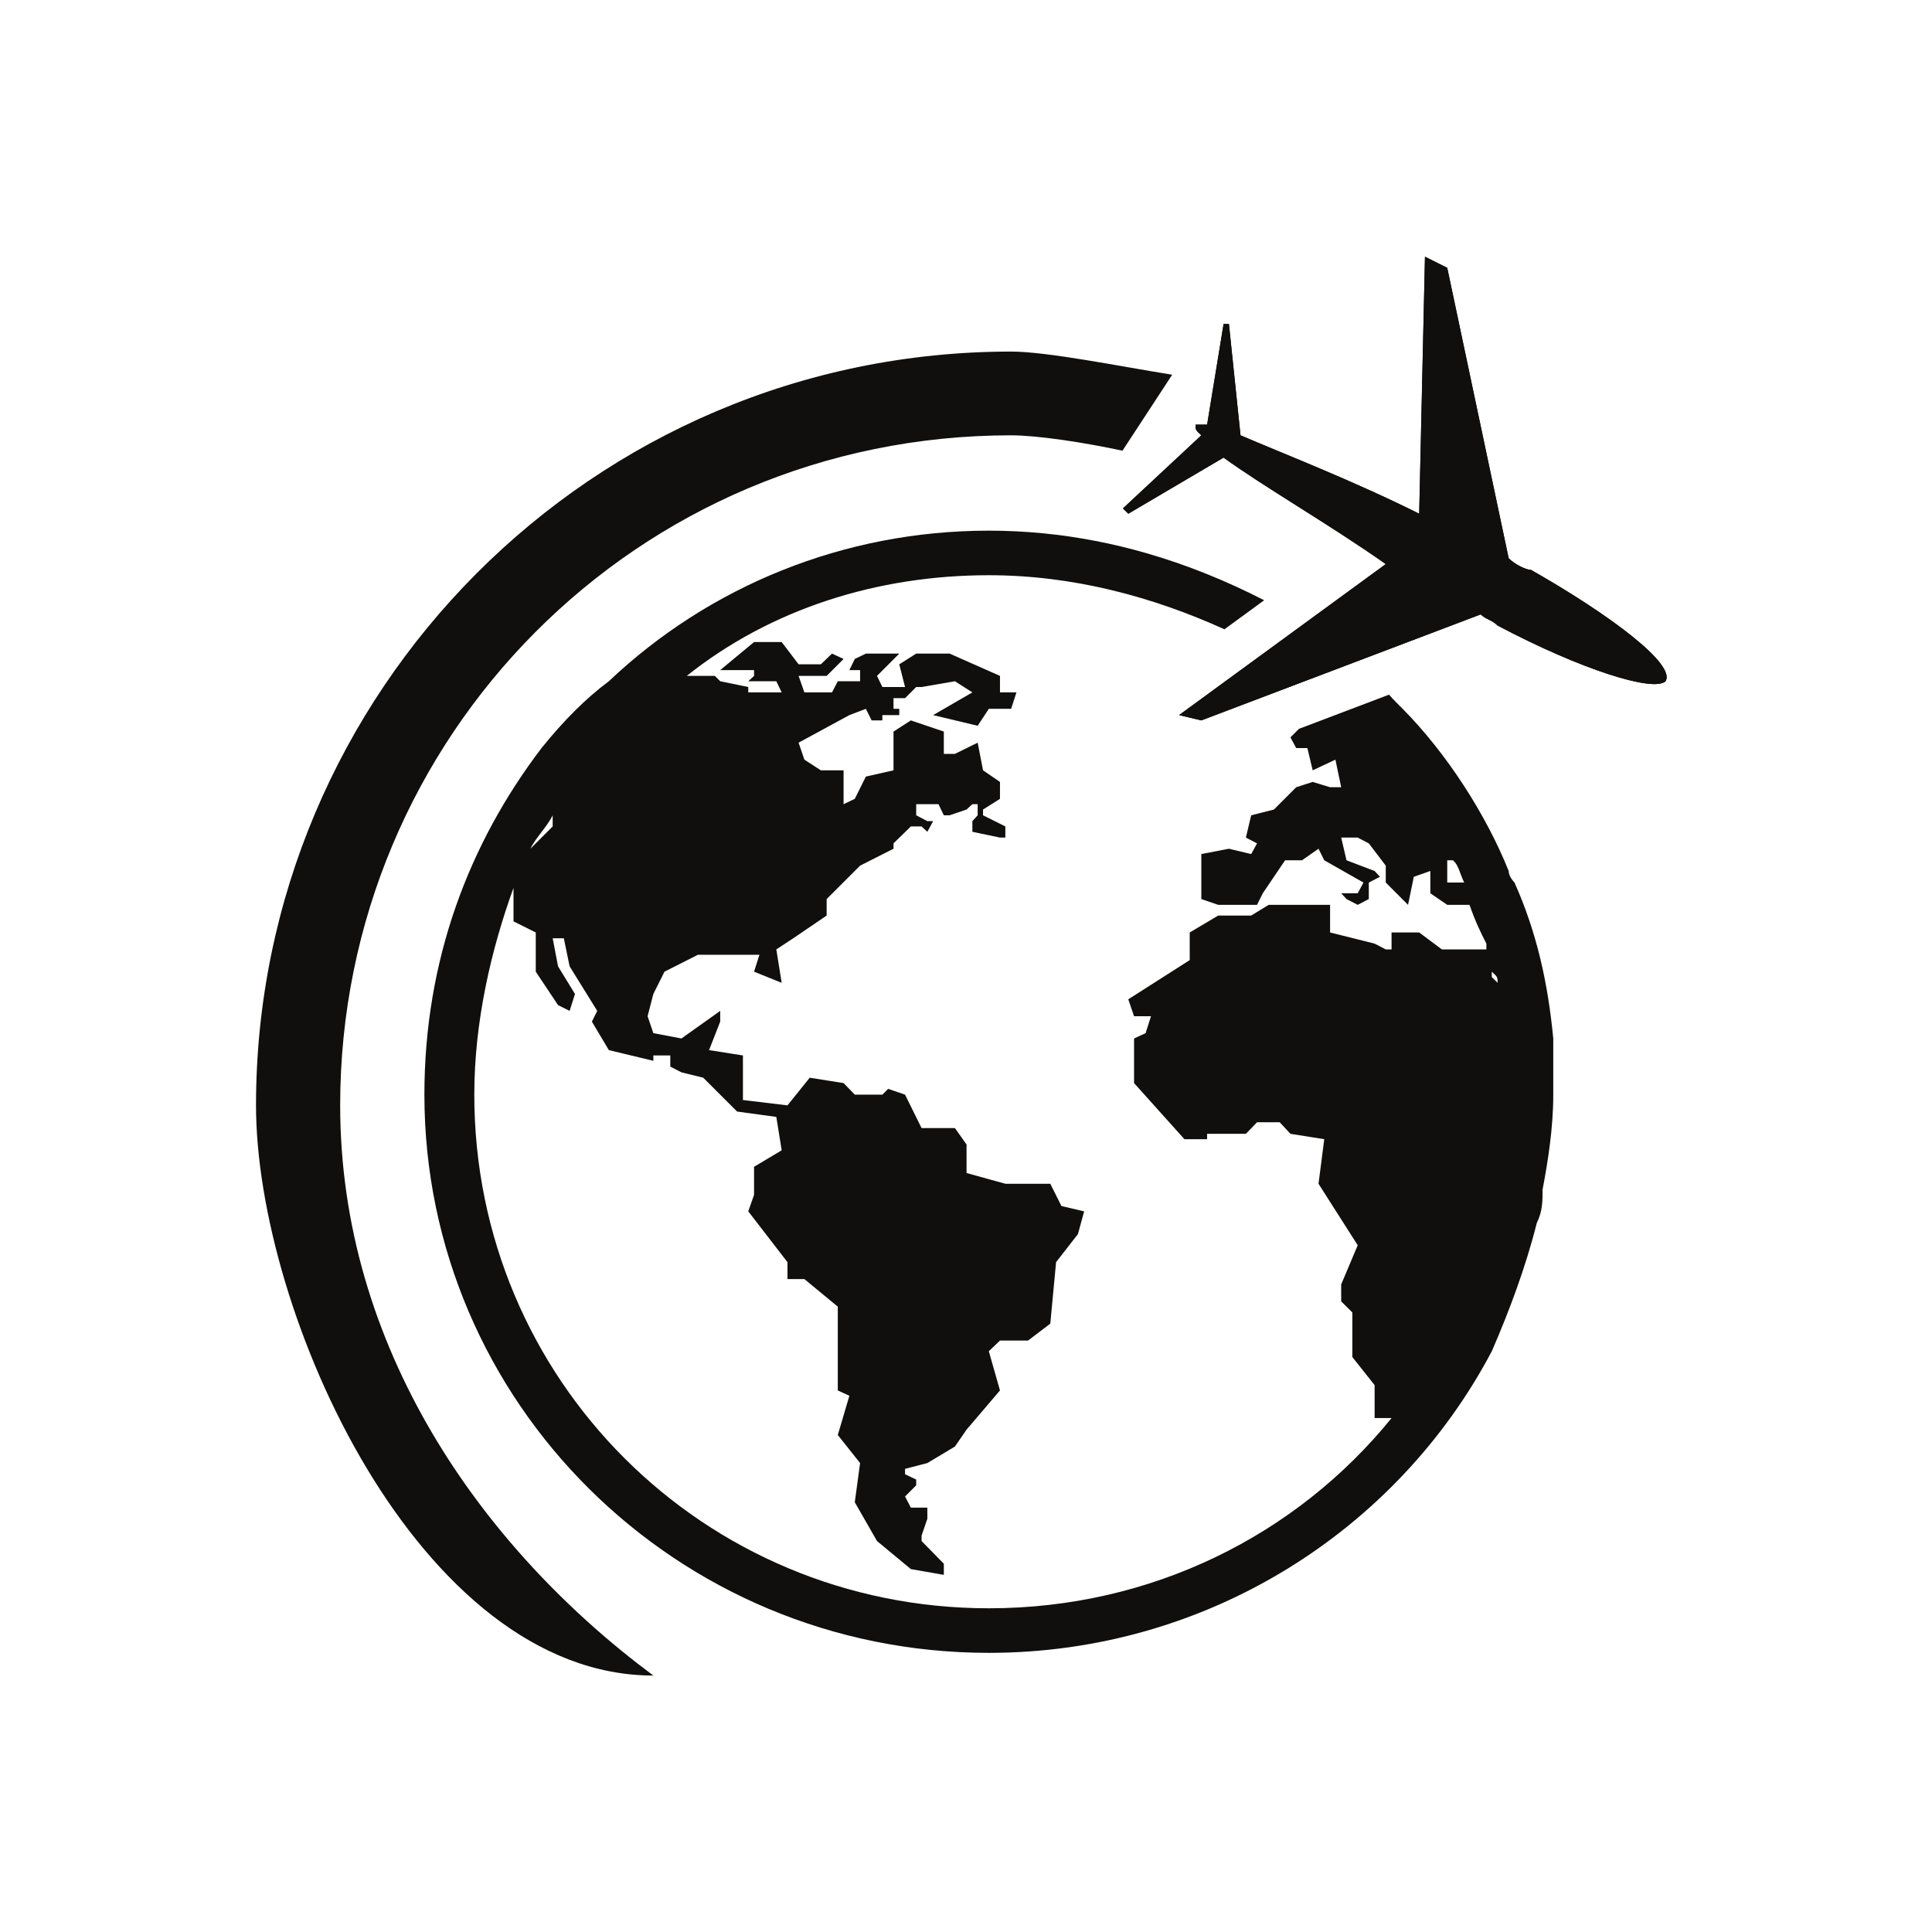
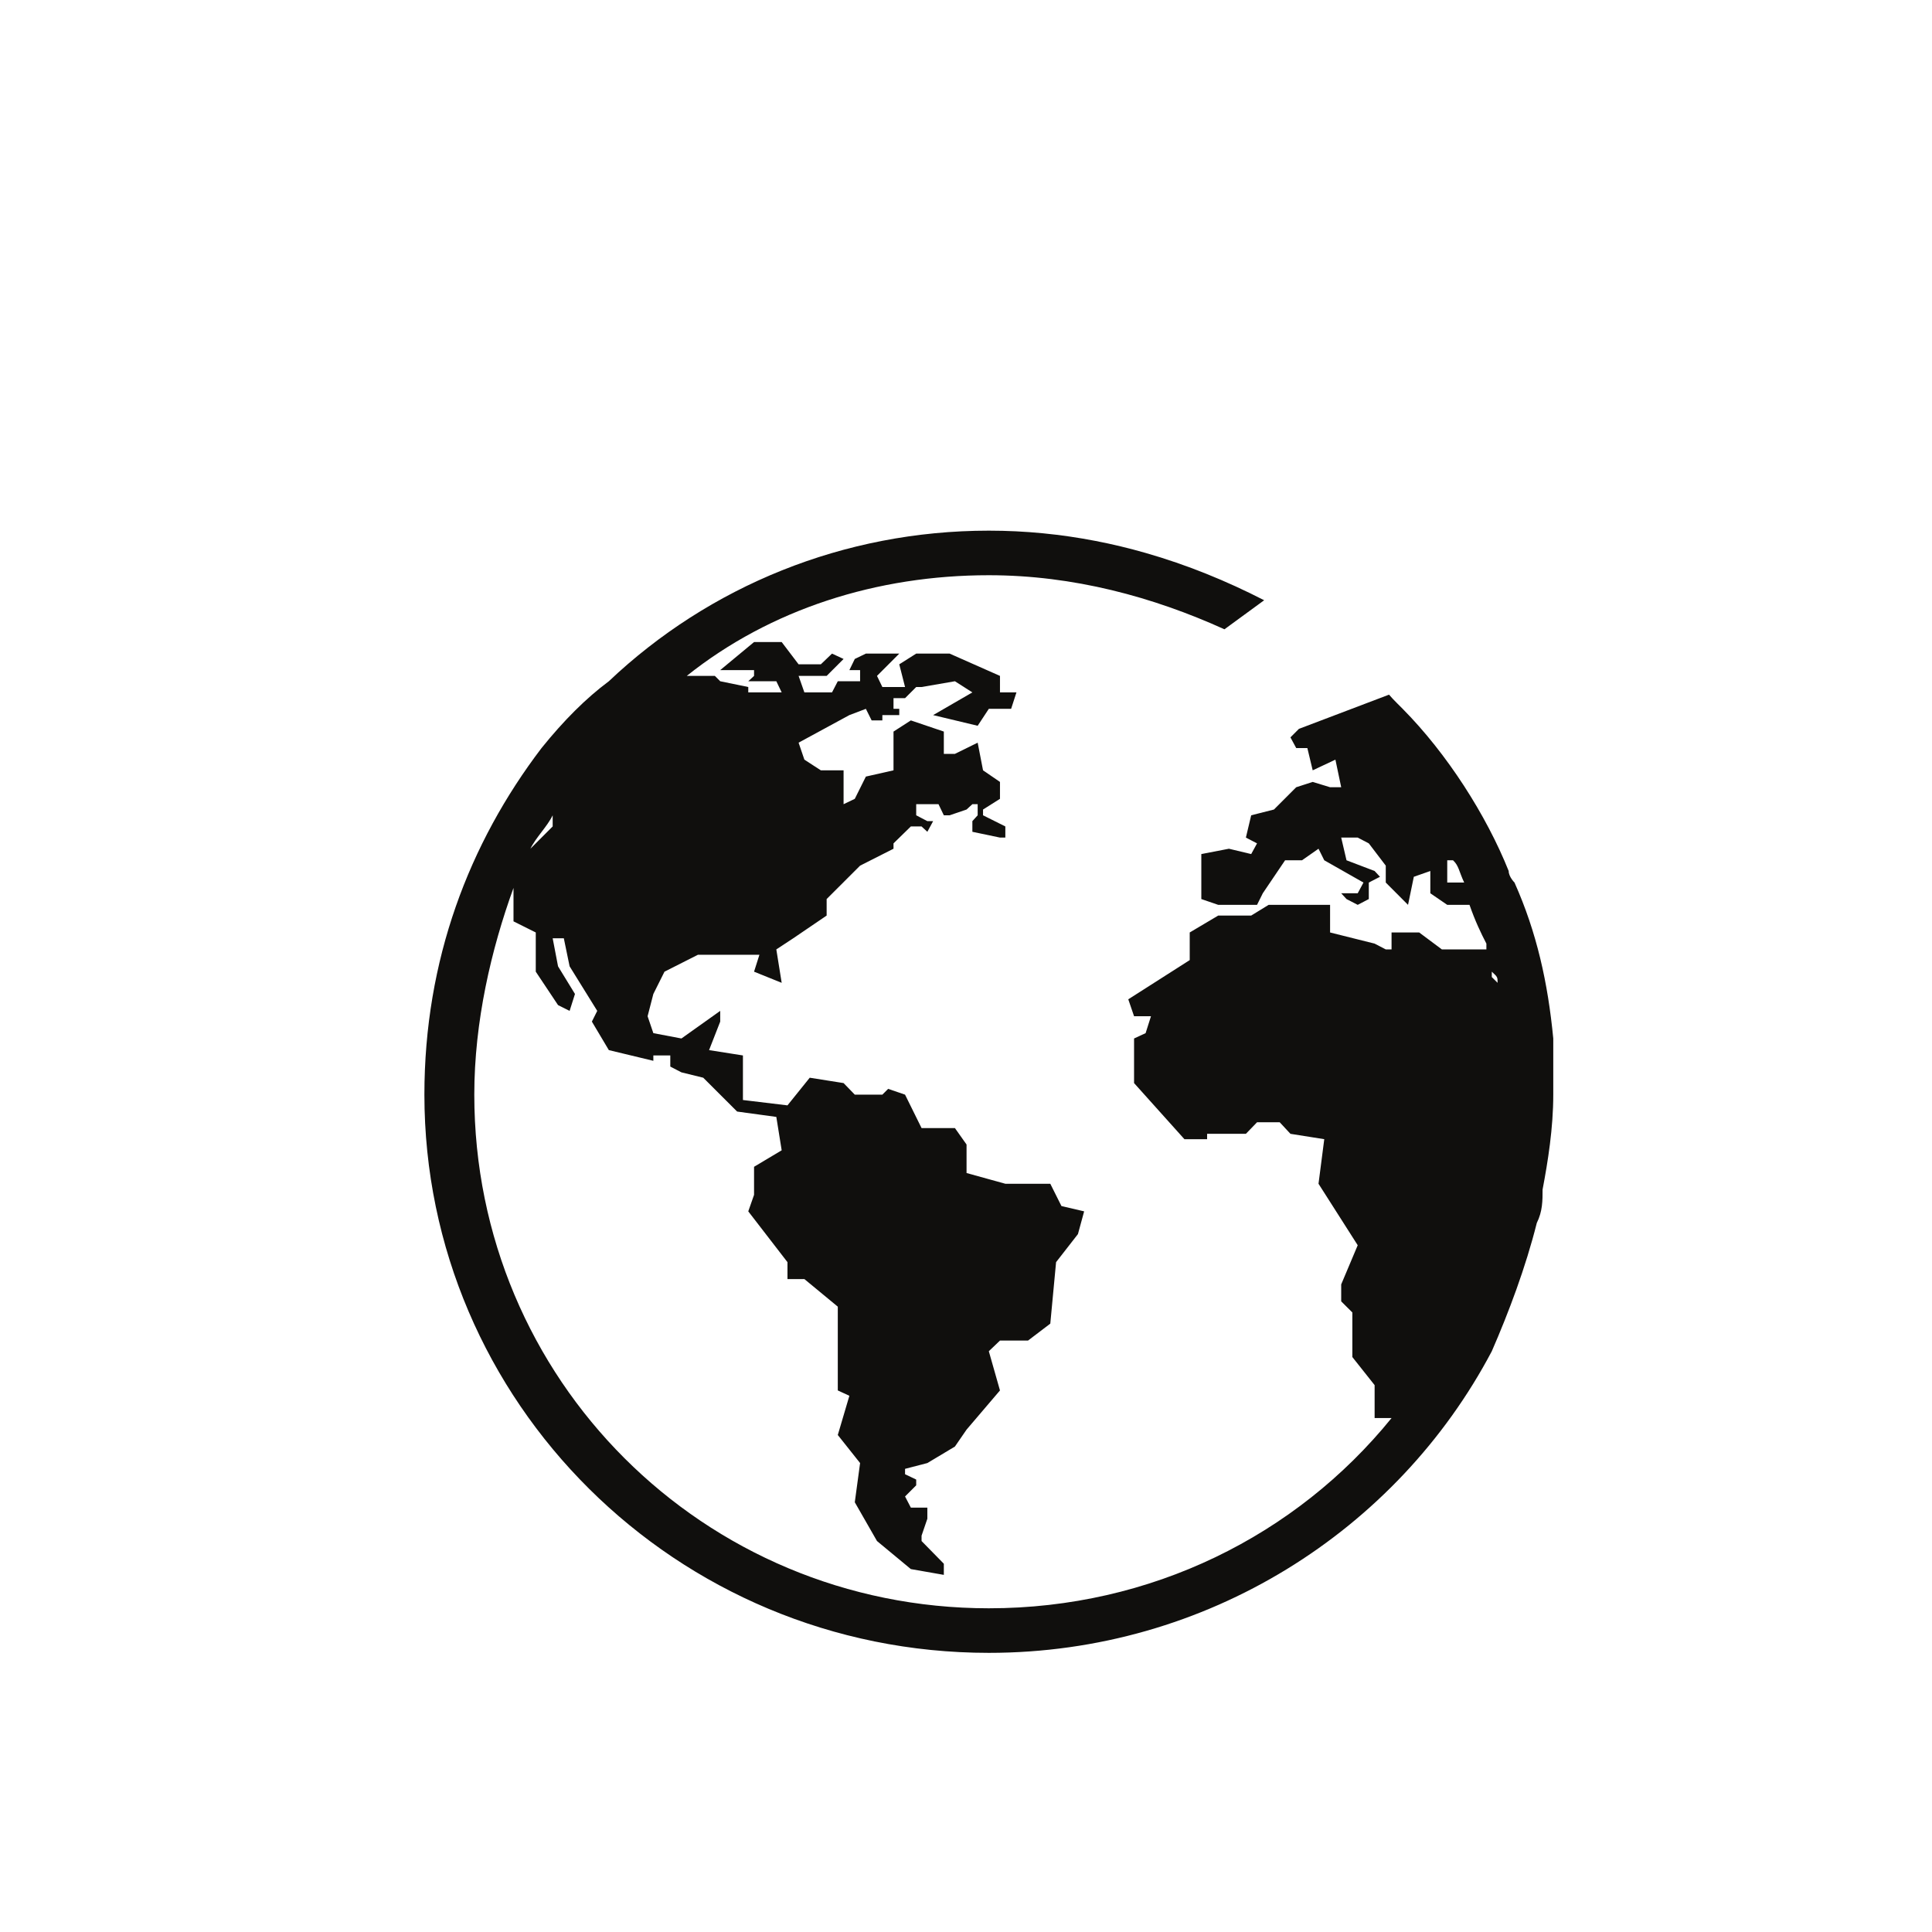
<svg xmlns="http://www.w3.org/2000/svg" version="1.0" preserveAspectRatio="xMidYMid meet" height="1000" viewBox="0 0 750 750" zoomAndPan="magnify" width="1000">
  <defs>
    <clipPath id="16ba8a3825">
-       <path clip-rule="nonzero" d="M 435 99.426 L 647 99.426 L 647 280 L 435 280 Z M 435 99.426" />
-     </clipPath>
+       </clipPath>
    <clipPath id="a0666c7d55">
      <path clip-rule="nonzero" d="M 99.426 136 L 456 136 L 456 650.676 L 99.426 650.676 Z M 99.426 136" />
    </clipPath>
  </defs>
  <g clip-path="url(#16ba8a3825)">
    <path fill-rule="evenodd" fill-opacity="1" d="M 646.555 264.461 C 642.07 268.789 614.035 260.133 581.363 242.836 C 579.113 240.598 577.016 240.598 574.777 238.52 L 466.352 279.66 L 457.707 277.602 L 537.953 218.973 C 516.336 203.754 490.215 188.723 474.996 177.641 L 437.996 199.426 L 435.914 197.367 L 466.352 168.988 C 464.105 166.918 464.105 166.918 464.105 164.836 C 464.105 164.836 466.352 164.836 468.598 164.836 L 474.996 125.754 L 477.066 125.754 L 481.57 168.988 C 496.789 175.562 524.98 186.453 550.926 199.426 L 553.172 99.656 L 561.816 103.961 L 585.668 216.727 C 587.926 218.973 592.254 221.219 594.312 221.219 C 624.773 238.52 650.715 257.887 646.555 264.461" fill="#100f0d" />
    <path fill-rule="nonzero" fill-opacity="1" d="M 594.312 221.219 C 592.254 221.219 587.926 218.973 585.668 216.727 L 561.816 103.961 L 553.172 99.656 L 550.926 199.426 C 524.98 186.453 496.789 175.562 481.57 168.988 L 477.066 125.754 L 474.996 125.754 L 468.598 164.836 C 466.352 164.836 464.105 164.836 464.105 164.836 C 464.105 166.918 464.105 166.918 466.352 168.988 L 435.914 197.367 L 437.996 199.426 L 474.996 177.641 C 490.215 188.723 516.336 203.754 537.953 218.973 L 457.707 277.602 L 466.352 279.66 L 574.777 238.52 C 577.016 240.598 579.113 240.598 581.363 242.836 C 614.035 260.133 642.07 268.789 646.555 264.461 C 650.715 257.887 624.773 238.52 594.312 221.219" fill="#100f0d" />
  </g>
  <g clip-path="url(#a0666c7d55)">
-     <path fill-rule="evenodd" fill-opacity="1" d="M 455.043 145.469 L 435.738 174.969 C 420.977 171.766 402.688 168.988 392.516 168.988 C 247.066 168.988 132.055 286.246 132.055 429.102 C 132.055 522.484 186.359 600.465 253.629 650.445 C 162.496 650.445 99.383 509.492 99.383 429.102 C 99.383 268.789 229.766 136.48 392.516 136.48 C 406.527 136.48 434.469 142.168 455.043 145.469" fill="#100f0d" />
-   </g>
+     </g>
  <path fill-rule="evenodd" fill-opacity="1" d="M 579.113 379.285 L 579.113 377.203 C 581.363 379.285 581.363 379.285 581.363 381.531 Z M 214.547 316.496 L 214.547 320.824 L 205.902 329.477 C 207.984 325.148 212.477 320.824 214.547 316.496 Z M 561.816 342.605 L 561.816 333.961 L 564.062 333.961 C 566.309 336.043 566.309 338.121 568.391 342.605 Z M 587.926 342.605 C 587.926 342.605 585.668 340.367 585.668 338.121 C 577.016 316.496 561.816 292.652 544.516 275.168 L 542.445 273.098 C 541.238 271.93 540.199 270.777 539.223 269.664 L 504.238 282.945 L 500.949 286.246 L 503.188 290.395 L 507.516 290.395 L 509.586 299.039 L 518.406 294.891 L 520.652 305.605 L 516.336 305.605 L 509.586 303.543 L 503.188 305.605 L 494.543 314.258 L 485.711 316.496 L 483.652 325.148 L 487.98 327.398 L 485.711 331.547 L 477.066 329.477 L 466.352 331.547 L 466.352 349.012 L 472.914 351.262 L 487.98 351.262 L 490.215 346.766 L 498.871 333.961 L 505.434 333.961 L 511.844 329.477 L 514.078 333.961 L 529.297 342.605 L 527.062 346.766 L 520.652 346.766 L 522.711 349.012 L 527.062 351.262 L 531.367 349.012 L 531.367 342.605 L 535.707 340.367 L 533.625 338.121 L 522.711 333.961 L 520.652 325.148 L 527.062 325.148 L 531.367 327.398 L 537.953 336.043 L 537.953 342.605 L 546.598 351.262 L 548.844 340.367 L 555.25 338.121 L 555.25 346.766 L 561.816 351.262 L 570.461 351.262 C 572.707 357.668 574.777 361.984 577.016 366.312 L 577.016 368.559 L 559.734 368.559 L 550.926 361.984 L 540.199 361.984 L 540.199 368.559 L 537.953 368.559 L 533.625 366.312 L 516.336 361.984 L 516.336 351.262 L 492.484 351.262 L 485.711 355.422 L 472.914 355.422 L 461.848 361.984 L 461.848 372.711 L 437.996 387.93 L 440.242 394.504 L 446.805 394.504 L 444.727 401.066 L 440.242 403.137 L 440.242 420.449 L 459.789 442.23 L 468.598 442.23 L 468.598 440.148 L 483.652 440.148 L 487.98 435.668 L 496.789 435.668 L 500.949 440.148 L 514.078 442.23 L 511.844 459.531 L 527.062 483.402 L 520.652 498.602 L 520.652 505.188 L 524.98 509.492 L 524.98 526.805 L 533.625 537.703 L 533.625 550.488 L 540.199 550.488 C 503.188 596.145 446.805 624.336 383.859 624.336 C 273 624.336 184.121 535.438 184.121 424.941 C 184.121 396.586 190.684 368.559 199.34 344.688 L 199.34 357.668 L 207.984 361.984 L 207.984 377.203 L 216.629 390.176 L 221.121 392.422 L 223.203 385.859 L 216.629 375.125 L 214.547 364.242 L 218.875 364.242 L 221.121 375.125 L 231.848 392.422 L 229.766 396.586 L 236.352 407.652 L 253.629 411.805 L 253.629 409.723 L 260.207 409.723 L 260.207 414.039 L 264.531 416.285 L 273 418.367 L 286.148 431.504 L 301.367 433.586 L 303.449 446.547 L 292.723 452.945 L 292.723 463.836 L 290.477 470.246 L 305.695 489.969 L 305.695 496.531 L 312.258 496.531 L 325.23 507.246 L 325.23 539.766 L 329.727 541.844 L 325.23 557.062 L 333.887 567.957 L 331.828 583.176 L 340.449 598.227 L 353.59 609.117 L 366.395 611.363 L 366.395 607.039 L 357.75 598.227 L 357.75 596.145 L 359.996 589.57 L 359.996 585.254 L 353.59 585.254 L 351.34 580.926 L 355.668 576.602 L 355.668 574.363 L 351.34 572.293 L 351.34 570.203 L 359.996 567.957 L 370.699 561.547 L 375.215 554.984 L 388.188 539.766 L 383.859 524.547 L 388.188 520.406 L 399.078 520.406 L 407.723 513.832 L 409.969 489.969 L 418.457 479.074 L 420.863 470.246 L 412.051 468.184 L 407.723 459.531 L 390.27 459.531 L 375.215 455.367 L 375.215 444.301 L 370.699 437.914 L 357.75 437.914 L 351.34 424.941 L 344.777 422.695 L 342.531 424.941 L 331.828 424.941 L 327.477 420.449 L 314.34 418.367 L 305.695 429.102 L 288.406 427.023 L 288.406 409.723 L 275.258 407.652 L 279.586 396.586 L 279.586 392.422 L 264.531 403.137 L 253.629 401.066 L 251.395 394.504 L 253.629 385.859 L 257.957 377.203 L 270.93 370.641 L 294.805 370.641 L 292.723 377.203 L 303.449 381.531 L 301.367 368.559 L 307.934 364.242 L 320.902 355.422 L 320.902 349.012 L 333.887 336.043 L 346.859 329.477 L 346.859 327.398 L 353.59 320.824 L 357.75 320.824 L 359.996 322.902 L 362.242 318.762 L 359.996 318.762 L 355.668 316.496 L 355.668 312.188 L 364.324 312.188 L 366.395 316.496 L 368.641 316.496 L 375.215 314.258 L 377.473 312.188 L 379.531 312.188 L 379.531 316.496 L 377.473 318.762 L 377.473 322.902 L 388.188 325.148 L 390.27 325.148 L 390.27 320.824 L 381.613 316.496 L 381.613 314.258 L 388.188 310.109 L 388.188 303.543 L 381.613 299.039 L 379.531 288.305 L 370.699 292.652 L 366.395 292.652 L 366.395 283.996 L 353.59 279.66 L 346.859 283.996 L 346.859 299.039 L 336.133 301.465 L 331.828 310.109 L 327.477 312.188 L 327.477 299.039 L 318.648 299.039 L 312.258 294.891 L 310.012 288.305 L 329.727 277.602 L 336.133 275.168 L 338.371 279.66 L 342.531 279.66 L 342.531 277.602 L 349.094 277.602 L 349.094 275.168 L 346.859 275.168 L 346.859 271.027 L 351.34 271.027 L 355.668 266.699 L 357.75 266.699 L 370.699 264.461 L 377.473 268.789 L 362.242 277.602 L 379.531 281.742 L 383.859 275.168 L 392.516 275.168 L 394.586 268.789 L 388.188 268.789 L 388.188 262.383 L 368.641 253.727 L 355.668 253.727 L 349.094 257.887 L 351.34 266.699 L 342.531 266.699 L 340.449 262.383 L 349.094 253.727 L 336.133 253.727 L 331.828 255.809 L 329.727 260.133 L 333.887 260.133 L 333.887 264.461 L 325.23 264.461 L 322.984 268.789 L 312.258 268.789 L 310.012 262.383 L 320.902 262.383 L 327.477 255.809 L 322.984 253.727 L 318.648 257.887 L 310.012 257.887 L 303.449 249.242 L 292.723 249.242 L 279.586 260.133 L 292.723 260.133 L 292.723 262.383 L 290.477 264.461 L 301.367 264.461 L 303.449 268.789 L 290.477 268.789 L 290.477 266.699 L 279.586 264.461 L 277.504 262.383 L 266.602 262.383 C 299.121 236.438 340.449 223.301 383.859 223.301 C 416.691 223.301 447.637 231.734 475.328 244.293 L 490.746 233.016 C 476.152 225.523 460.809 219.254 444.703 214.645 C 438.305 212.812 431.805 211.242 425.188 209.973 C 411.883 207.402 398.102 206 383.859 206 C 327.477 206 275.258 227.605 236.352 264.461 C 227.52 271.027 218.875 279.66 210.223 290.395 C 182.051 327.398 164.75 372.711 164.75 424.941 C 164.75 544.09 262.285 641.637 383.859 641.637 C 468.598 641.637 542.445 594.066 579.113 524.547 C 585.668 509.492 592.254 492.027 596.582 474.75 C 598.828 470.246 598.828 466.105 598.828 461.777 C 600.898 450.887 602.977 437.914 602.977 424.941 C 602.977 422.695 602.977 422.695 602.977 422.695 L 602.977 403.137 C 600.898 381.531 596.582 361.984 587.926 342.605" fill="#100f0d" />
</svg>